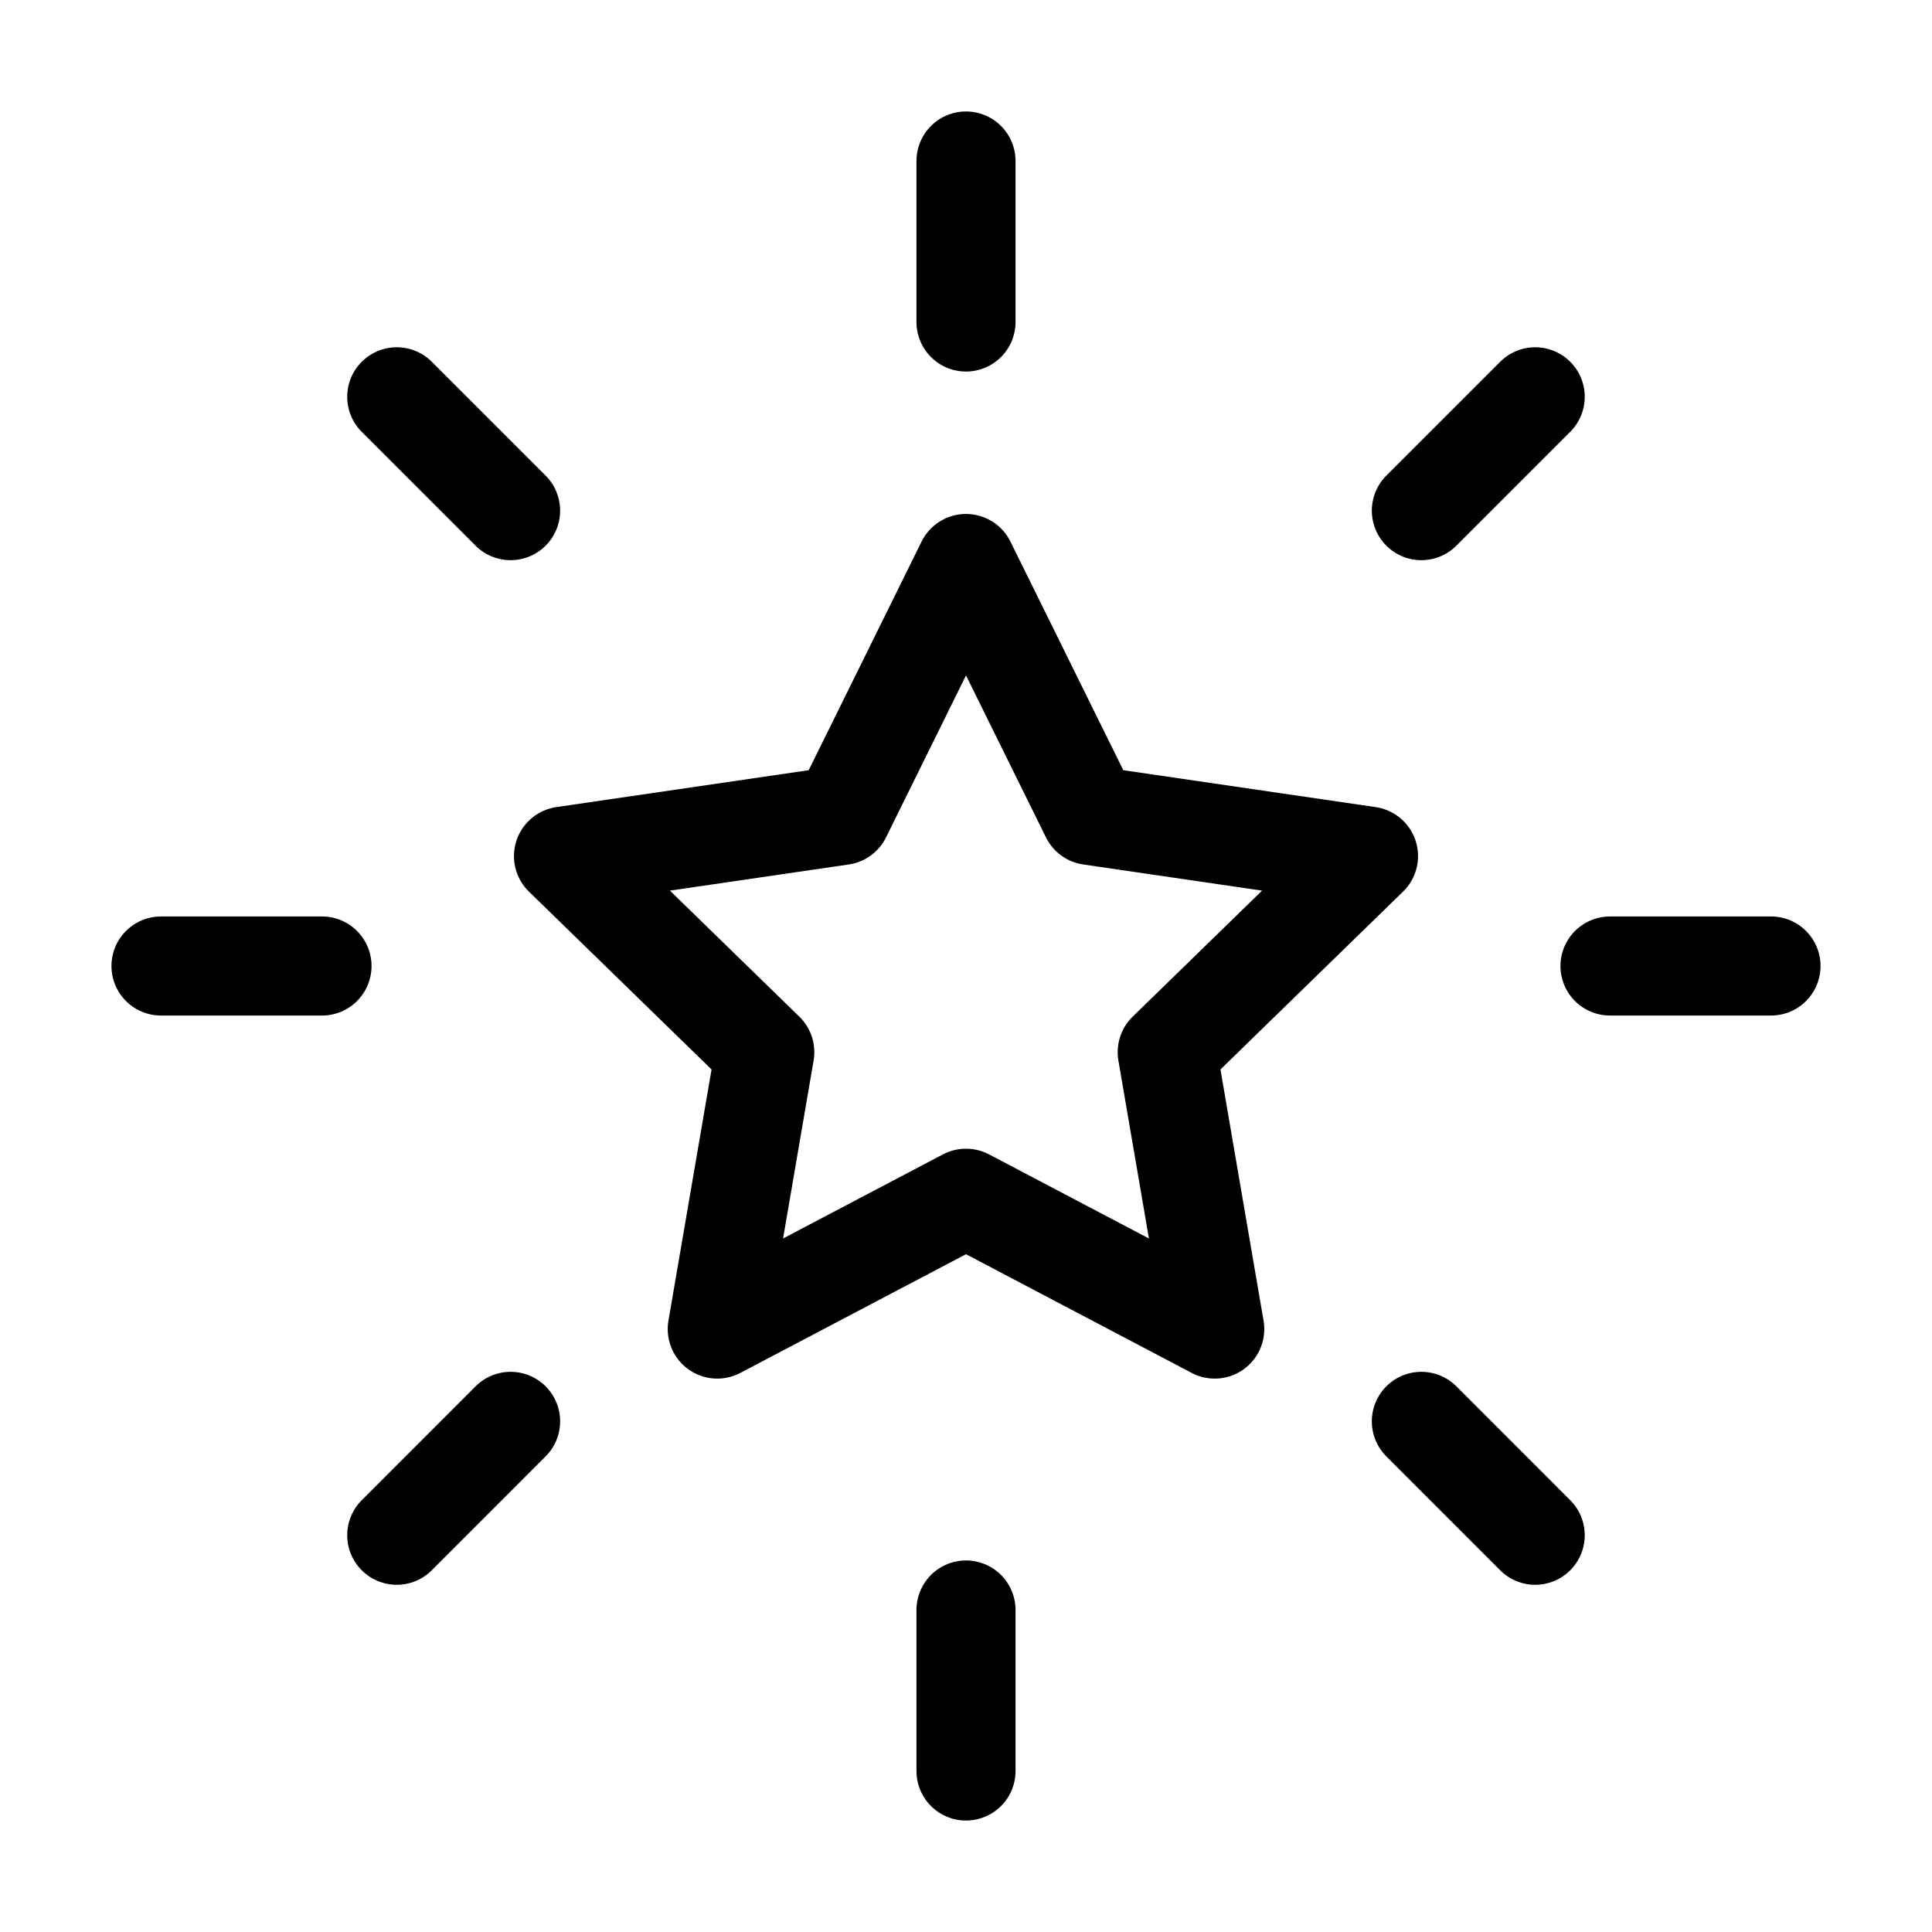
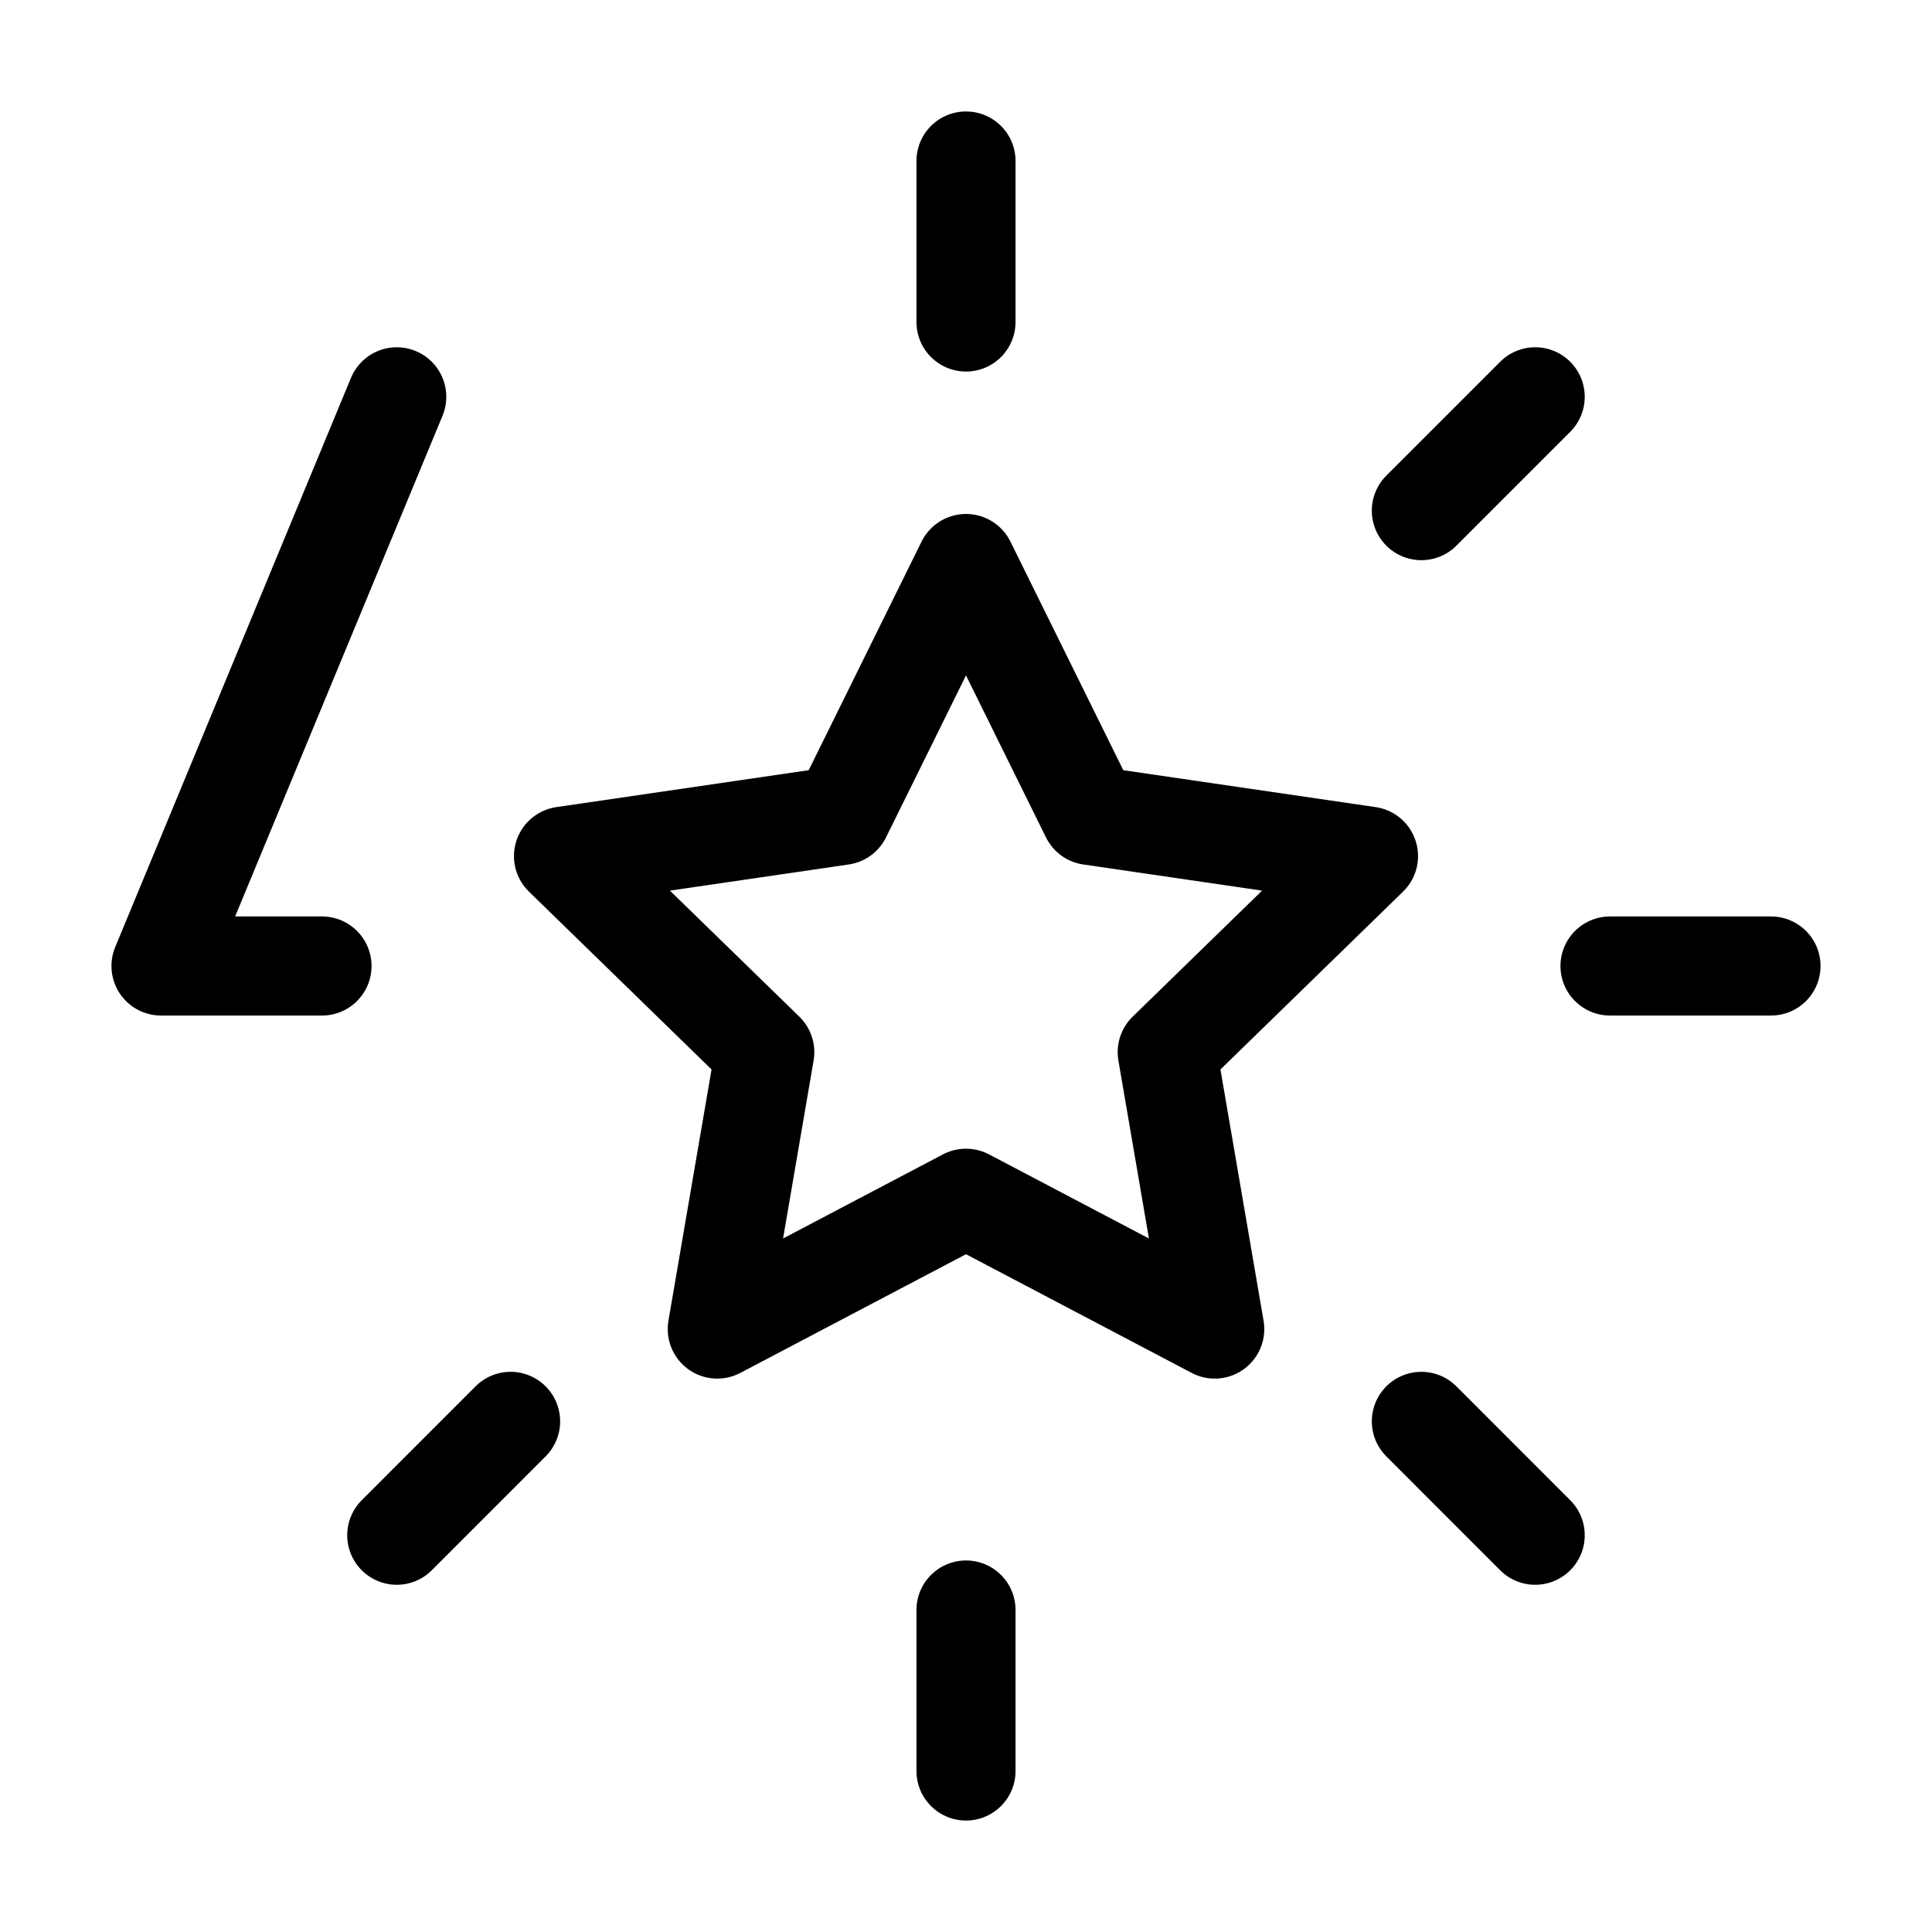
<svg xmlns="http://www.w3.org/2000/svg" width="39" height="39" viewBox="0 0 39 39" fill="none">
-   <path d="M35.75 19.5H32.5M30.99 30.991L28.692 28.692M6.5 19.5H3.25M10.307 10.308L8.009 8.01M19.5 6.5V3.25M28.692 10.308L30.99 8.01M19.5 35.75V32.5M8.009 30.991L10.307 28.692M19.5 11.375L22.011 16.461L27.625 17.282L23.562 21.239L24.521 26.829L19.5 24.188L14.479 26.829L15.438 21.239L11.375 17.282L16.989 16.461L19.5 11.375Z" stroke="black" stroke-width="2" stroke-linecap="round" stroke-linejoin="round" />
+   <path d="M35.75 19.5H32.5M30.99 30.991L28.692 28.692M6.5 19.5H3.25L8.009 8.01M19.5 6.5V3.25M28.692 10.308L30.99 8.01M19.5 35.75V32.5M8.009 30.991L10.307 28.692M19.5 11.375L22.011 16.461L27.625 17.282L23.562 21.239L24.521 26.829L19.5 24.188L14.479 26.829L15.438 21.239L11.375 17.282L16.989 16.461L19.5 11.375Z" stroke="black" stroke-width="2" stroke-linecap="round" stroke-linejoin="round" />
</svg>